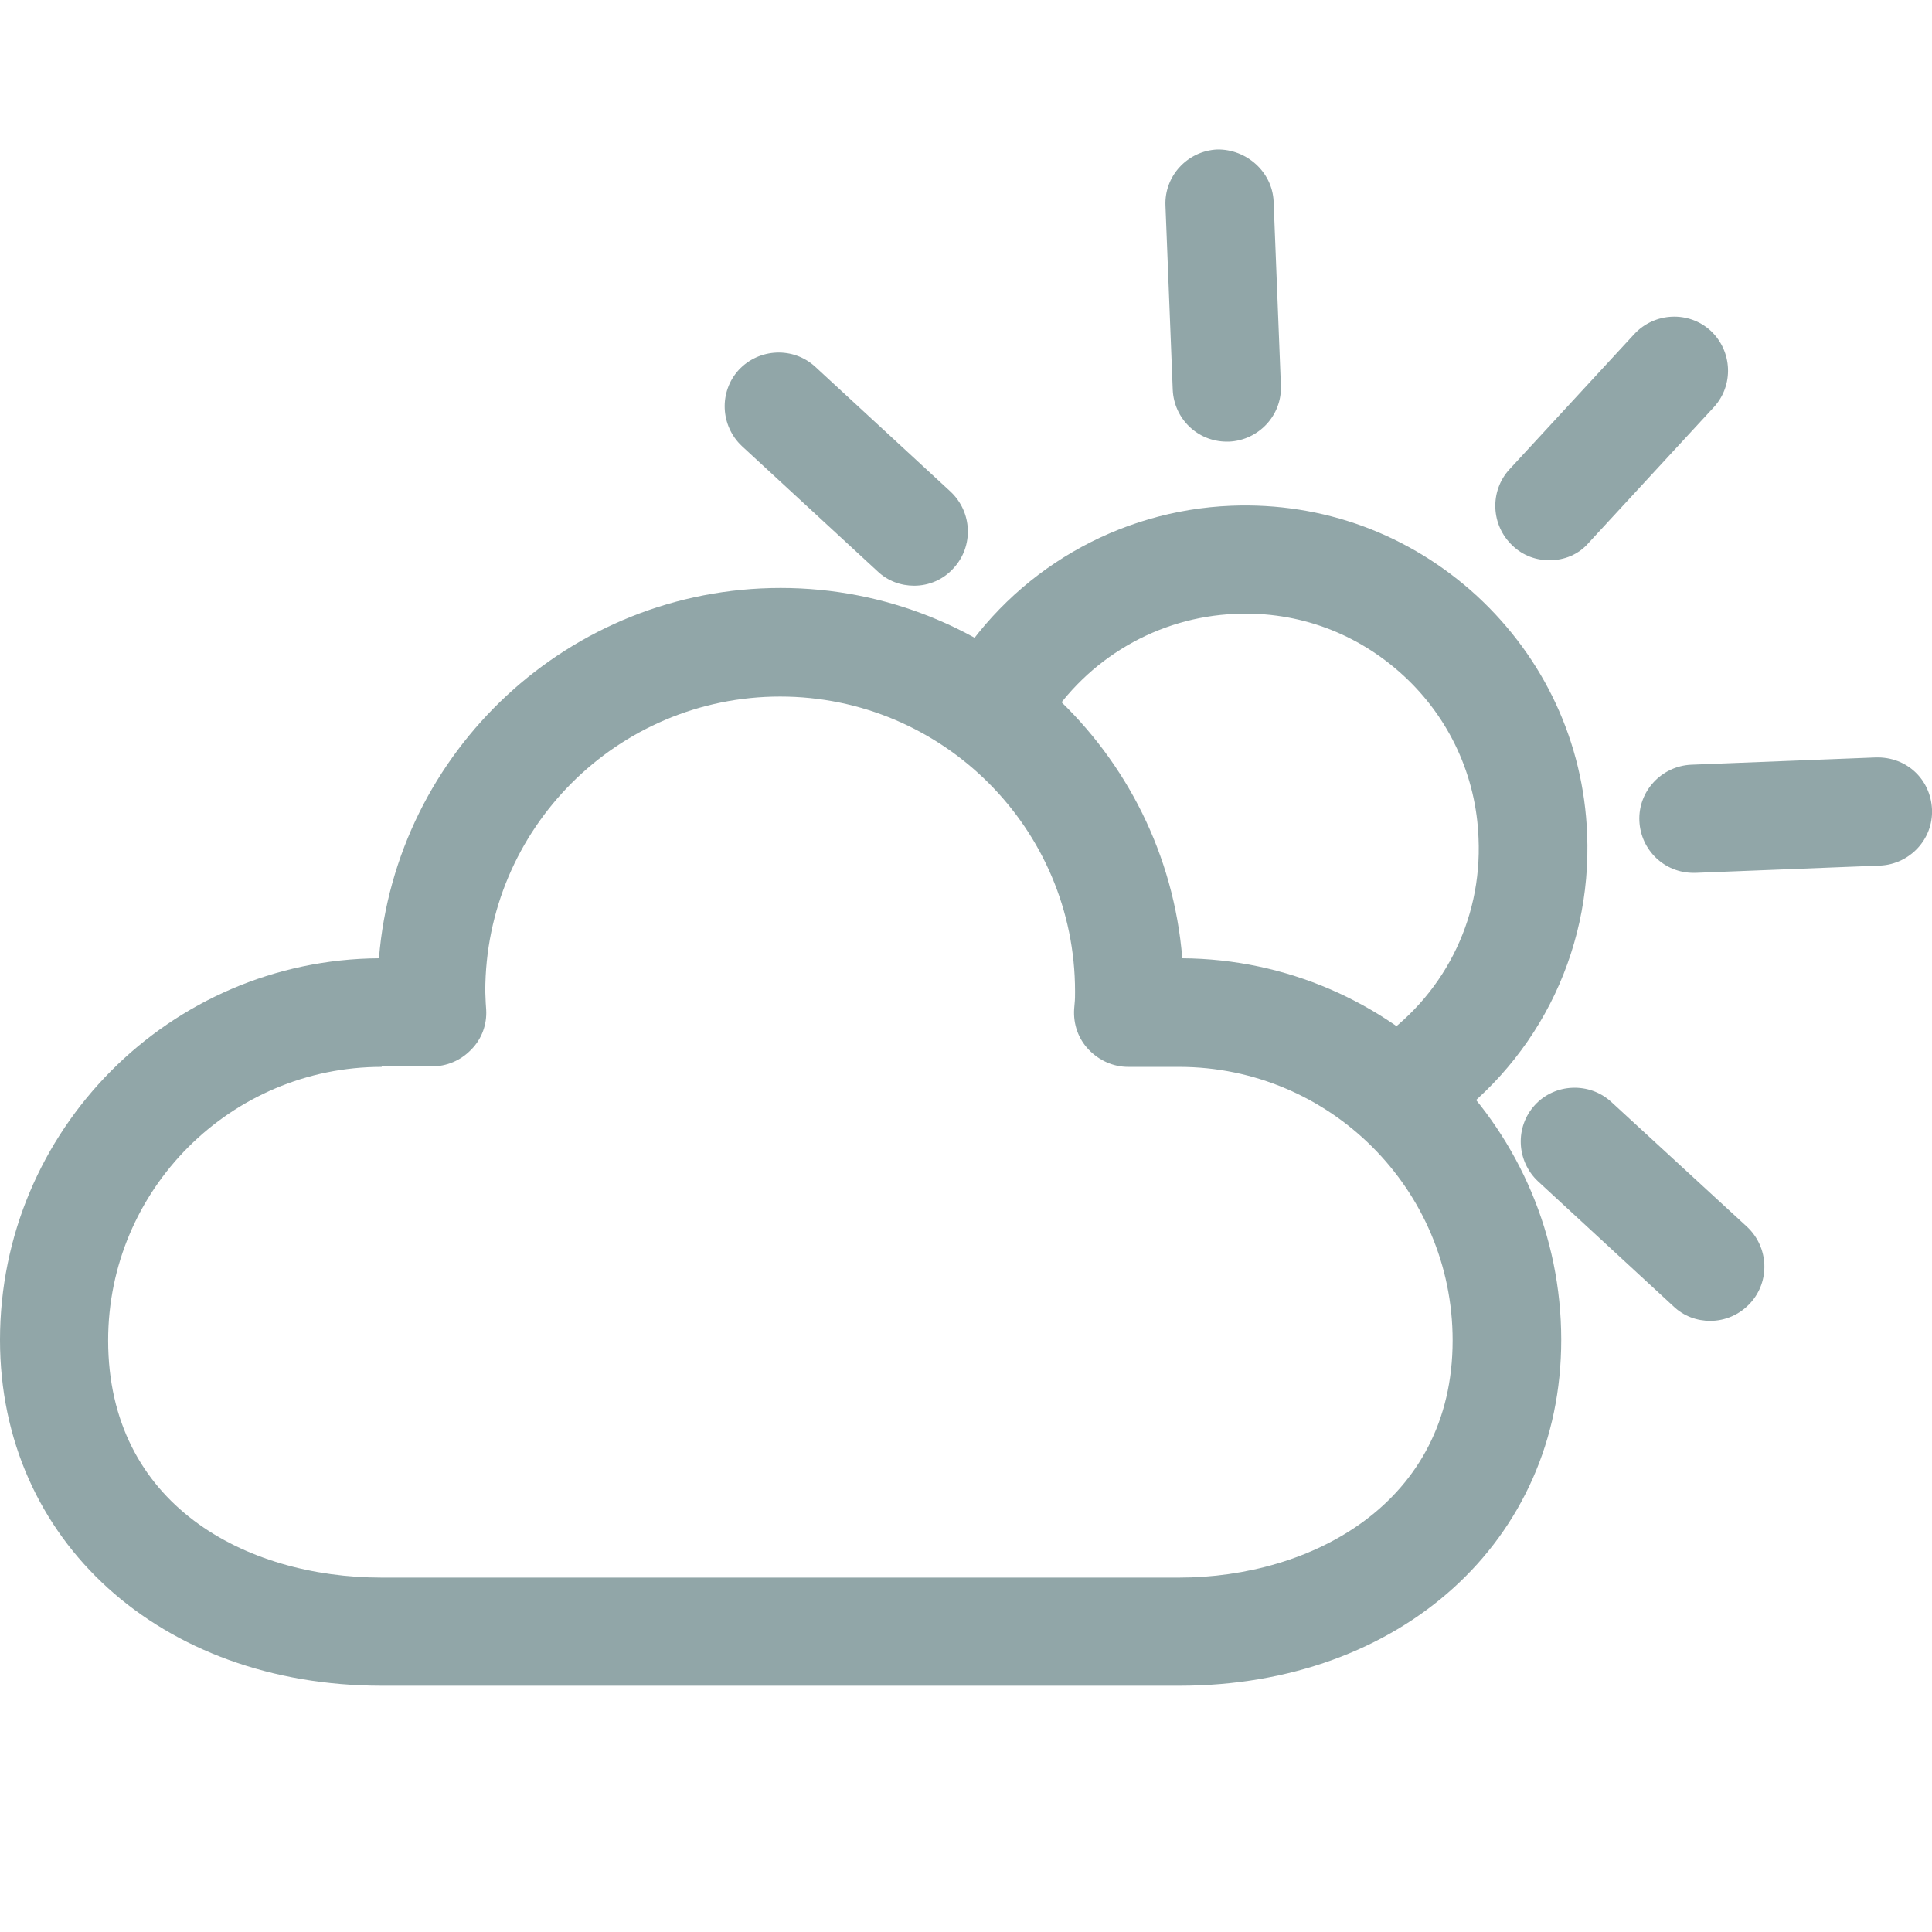
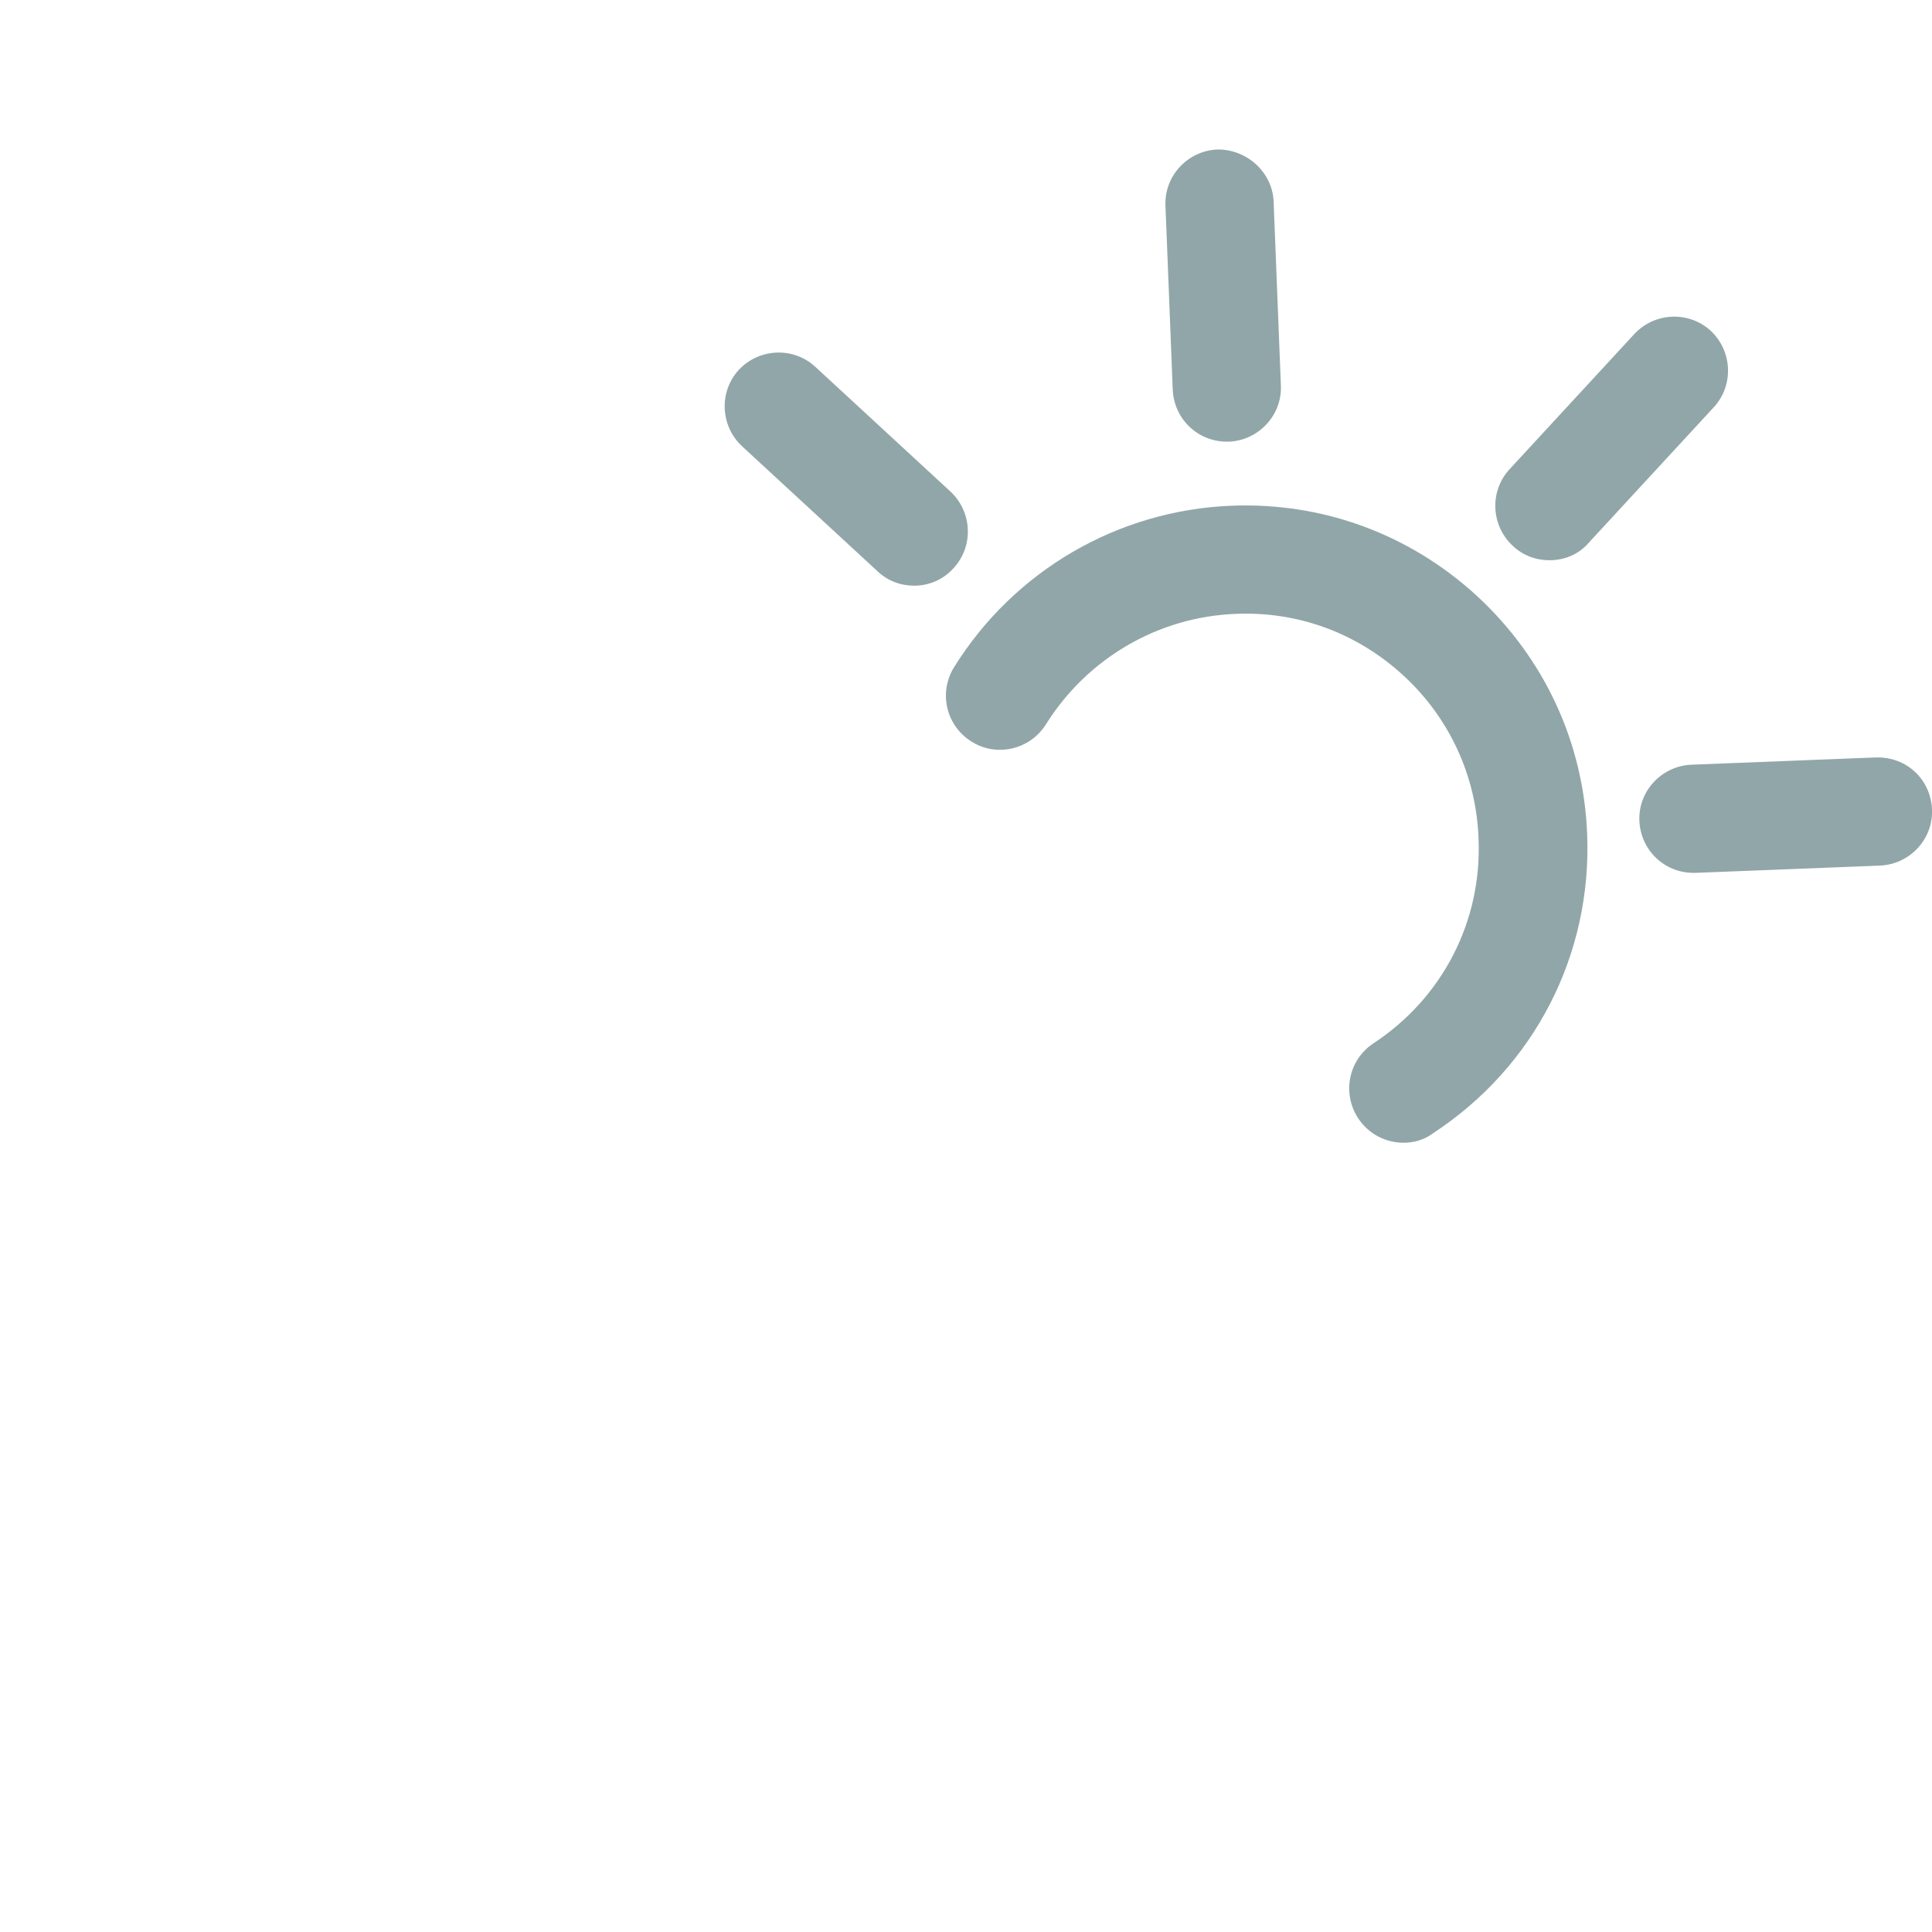
<svg xmlns="http://www.w3.org/2000/svg" version="1.0" id="레이어_1" x="0px" y="0px" viewBox="0 0 42.52 42.52" style="enable-background:new 0 0 42.52 42.52;" xml:space="preserve">
  <style type="text/css">
	.st0{fill:#91A6A8;}
</style>
  <g>
    <path class="st0" d="M30.89,25.15c-0.39,0-0.77-0.19-1-0.54c-0.36-0.55-0.21-1.29,0.34-1.65c1.52-1,2.39-2.69,2.31-4.51   c-0.05-1.37-0.64-2.65-1.65-3.58c-1.01-0.93-2.31-1.42-3.7-1.36c-1.71,0.07-3.26,0.98-4.17,2.43c-0.35,0.56-1.09,0.73-1.64,0.38   c-0.56-0.35-0.73-1.08-0.38-1.64c1.32-2.12,3.6-3.45,6.1-3.55c2.02-0.08,3.93,0.63,5.41,1.99c1.48,1.37,2.34,3.22,2.42,5.23   c0.11,2.66-1.16,5.13-3.39,6.59C31.34,25.09,31.11,25.15,30.89,25.15z" />
    <path class="st0" d="M27,9.72c-0.64,0-1.16-0.5-1.19-1.14l-0.16-4.05c-0.03-0.66,0.49-1.21,1.14-1.24   c0.64-0.01,1.21,0.49,1.24,1.14l0.16,4.05c0.03,0.66-0.49,1.21-1.14,1.24C27.03,9.72,27.01,9.72,27,9.72z" />
    <path class="st0" d="M20.12,12.89c-0.29,0-0.58-0.1-0.81-0.32l-2.98-2.75c-0.48-0.45-0.51-1.2-0.07-1.68   c0.45-0.48,1.2-0.51,1.68-0.07l2.98,2.75c0.48,0.45,0.51,1.2,0.07,1.68C20.76,12.76,20.44,12.89,20.12,12.89z" />
-     <path class="st0" d="M37.64,29.07c-0.29,0-0.58-0.1-0.81-0.32L33.85,26c-0.48-0.45-0.51-1.2-0.07-1.68s1.2-0.51,1.68-0.07L38.45,27   c0.48,0.45,0.51,1.2,0.07,1.68C38.28,28.94,37.96,29.07,37.64,29.07z" />
    <path class="st0" d="M37.27,19.21c-0.64,0-1.16-0.5-1.19-1.14c-0.03-0.66,0.49-1.21,1.14-1.24l4.06-0.16   c0.69-0.02,1.21,0.49,1.24,1.14c0.03,0.66-0.49,1.21-1.14,1.24l-4.06,0.16C37.3,19.21,37.29,19.21,37.27,19.21z" />
    <path class="st0" d="M34.1,12.33c-0.29,0-0.58-0.1-0.81-0.32c-0.48-0.45-0.51-1.2-0.07-1.68l2.75-2.98   c0.45-0.48,1.2-0.51,1.68-0.07c0.48,0.45,0.51,1.2,0.07,1.68l-2.75,2.98C34.74,12.21,34.42,12.33,34.1,12.33z" />
  </g>
-   <path class="st0" d="M25.96,37.1H8.4c-4.87,0-8.4-3.2-8.4-7.61c0-4.61,3.73-8.37,8.34-8.4c0.37-4.56,4.19-8.15,8.84-8.15  c4.65,0,8.47,3.59,8.84,8.15c4.6,0.03,8.34,3.79,8.34,8.4C34.36,33.91,30.82,37.1,25.96,37.1z M8.4,23.48  c-3.32,0-6.02,2.7-6.02,6.02c0,3.61,3.02,5.22,6.02,5.22h17.55c2.9,0,6.02-1.63,6.02-5.22c0-3.32-2.7-6.02-6.02-6.02h-1.12  c-0.33,0-0.64-0.14-0.87-0.38c-0.23-0.24-0.34-0.56-0.32-0.89l0.01-0.12c0.01-0.09,0.01-0.18,0.01-0.27c0-3.58-2.91-6.49-6.49-6.49  c-3.58,0-6.49,2.91-6.49,6.49c0,0.08,0.01,0.17,0.01,0.25l0.01,0.15c0.02,0.33-0.1,0.65-0.33,0.88c-0.23,0.24-0.54,0.37-0.87,0.37  H8.4z" />
</svg>